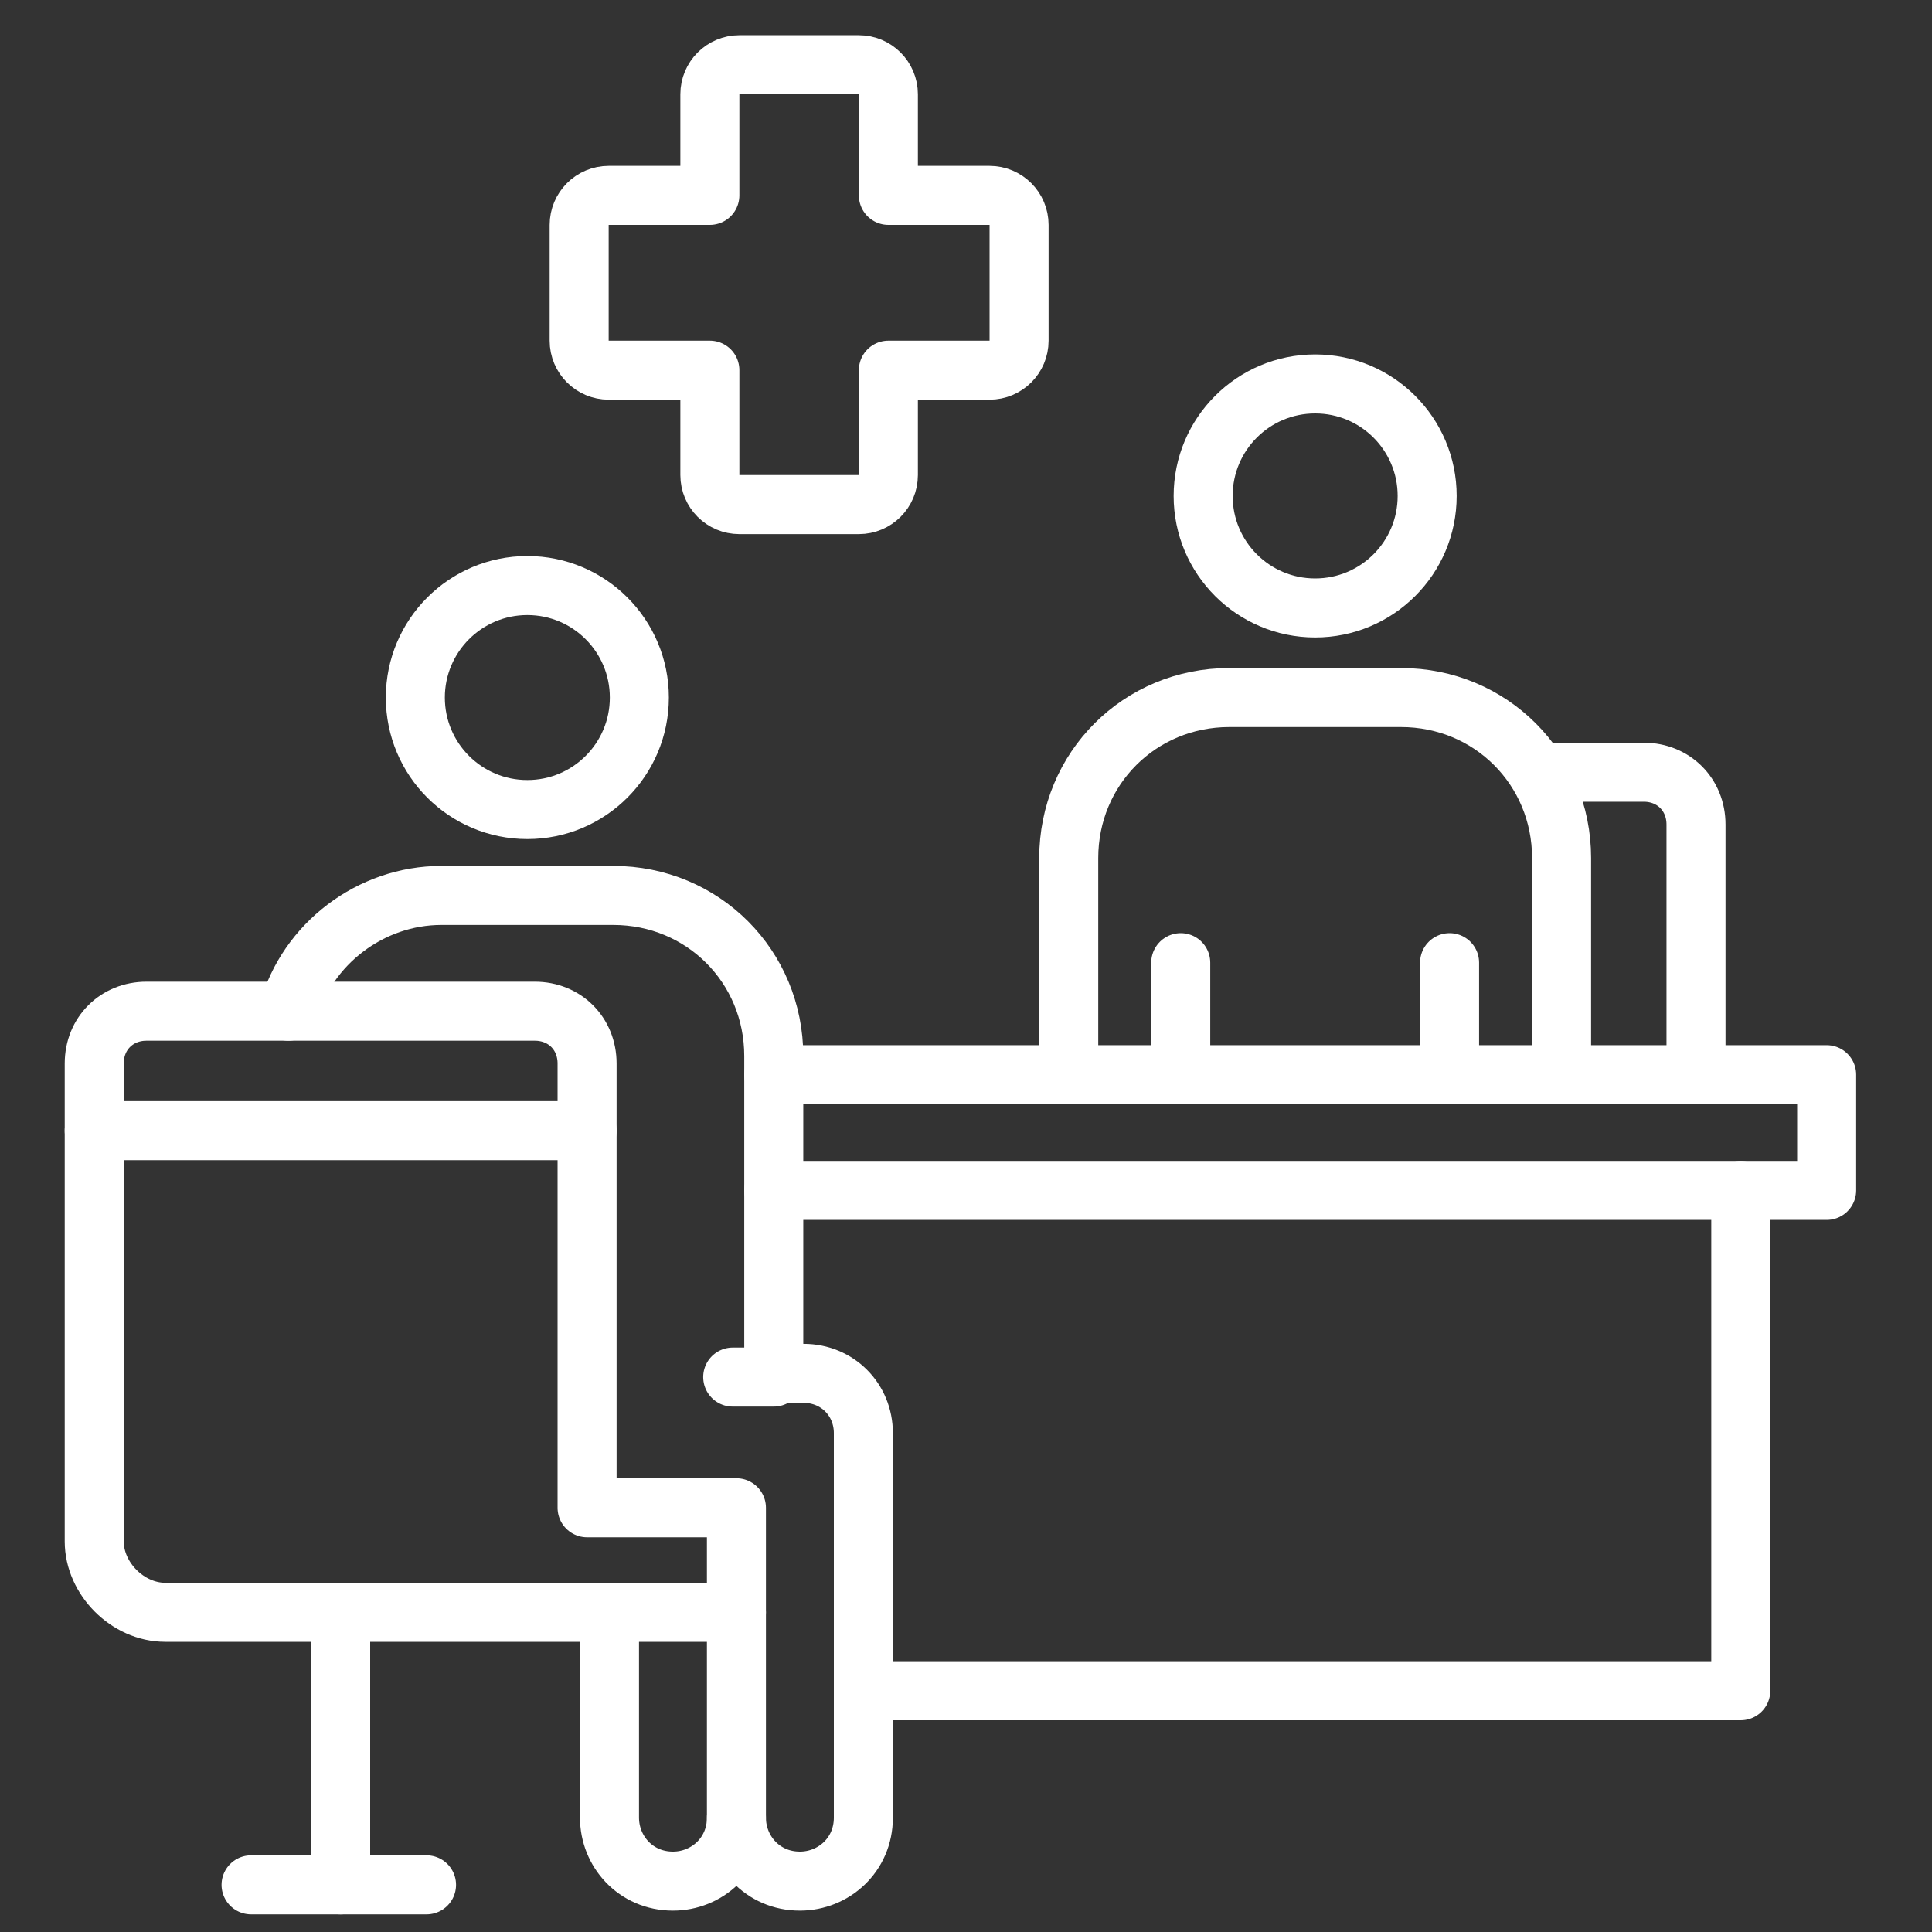
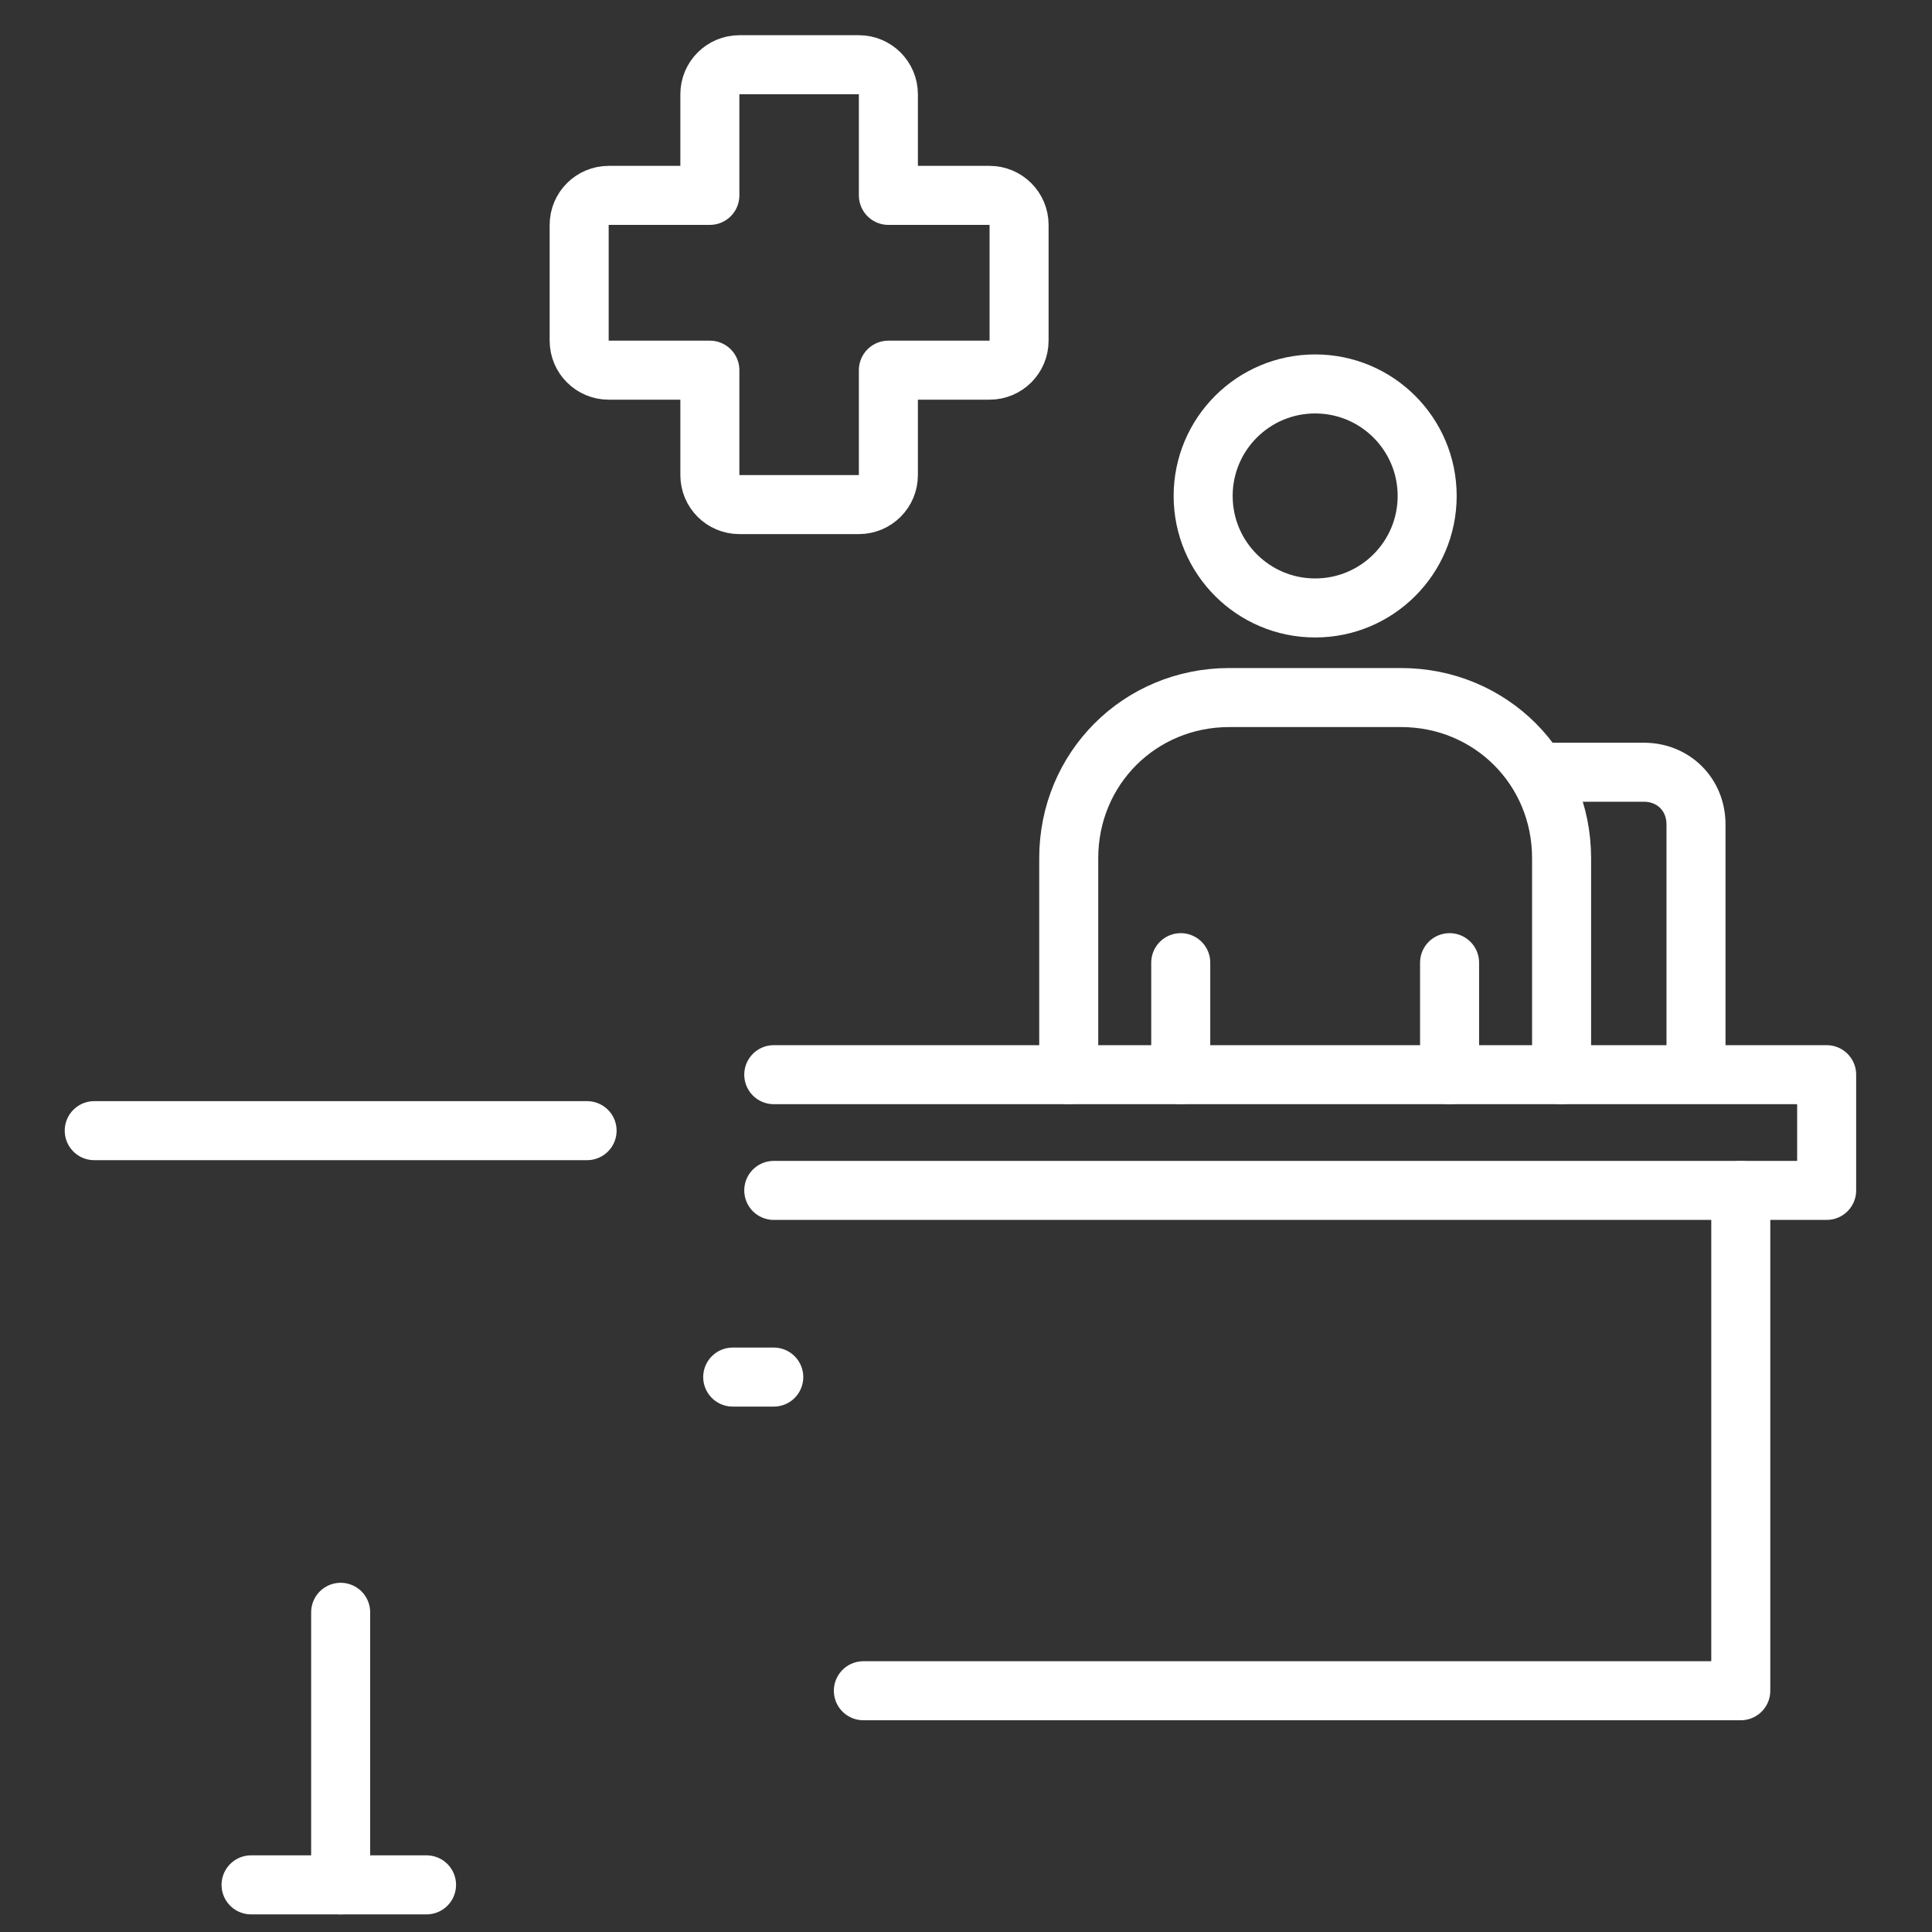
<svg xmlns="http://www.w3.org/2000/svg" width="40" height="40" viewBox="0 0 40 40" fill="none">
  <rect x="0" y="0" width="40" height="40" fill="#333333" stroke="none" />
  <path d="M31.867 15.988H34.032C34.65 15.988 35.114 16.452 35.114 17.07V22.172" stroke="white" stroke-width="1.222" stroke-miterlimit="10" stroke-linecap="round" stroke-linejoin="round" />
  <path d="M22.127 22.25V17.766C22.127 15.911 23.596 14.442 25.451 14.442H29.007C30.862 14.442 32.331 15.911 32.331 17.766V22.25" stroke="white" stroke-width="1.222" stroke-miterlimit="10" stroke-linecap="round" stroke-linejoin="round" />
  <path d="M27.229 12.587C28.51 12.587 29.548 11.549 29.548 10.268C29.548 8.987 28.51 7.949 27.229 7.949C25.948 7.949 24.91 8.987 24.91 10.268C24.91 11.549 25.948 12.587 27.229 12.587Z" stroke="white" stroke-width="1.222" stroke-miterlimit="10" stroke-linecap="round" stroke-linejoin="round" />
  <path d="M36.041 24.646V35.005H17.875" stroke="white" stroke-width="1.222" stroke-miterlimit="10" stroke-linecap="round" stroke-linejoin="round" />
  <path d="M16.02 22.25H37.819V24.646H16.02" stroke="white" stroke-width="1.222" stroke-miterlimit="10" stroke-linecap="round" stroke-linejoin="round" />
-   <path d="M10.918 16.761C12.199 16.761 13.237 15.723 13.237 14.442C13.237 13.162 12.199 12.123 10.918 12.123C9.637 12.123 8.599 13.162 8.599 14.442C8.599 15.723 9.637 16.761 10.918 16.761Z" stroke="white" stroke-width="1.222" stroke-miterlimit="10" stroke-linecap="round" stroke-linejoin="round" />
-   <path d="M15.247 33.381V37.633C15.247 38.406 14.629 38.947 13.933 38.947C13.16 38.947 12.619 38.329 12.619 37.633V33.381" stroke="white" stroke-width="1.222" stroke-miterlimit="10" stroke-linecap="round" stroke-linejoin="round" />
-   <path d="M15.247 31.217V33.381H3.42C2.647 33.381 1.951 32.685 1.951 31.912V22.018C1.951 21.399 2.415 20.936 3.033 20.936H11.073C11.691 20.936 12.155 21.399 12.155 22.018V31.217H15.247Z" stroke="white" stroke-width="1.222" stroke-miterlimit="10" stroke-linecap="round" stroke-linejoin="round" />
-   <path d="M5.971 20.936C6.357 19.544 7.672 18.539 9.14 18.539H12.696C14.552 18.539 16.02 20.008 16.02 21.863V28.434H16.639C17.334 28.434 17.875 28.975 17.875 29.671V37.633C17.875 38.406 17.257 38.947 16.561 38.947C15.788 38.947 15.247 38.329 15.247 37.633" stroke="white" stroke-width="1.222" stroke-miterlimit="10" stroke-linecap="round" stroke-linejoin="round" />
  <path d="M1.951 23.409H12.155" stroke="white" stroke-width="1.222" stroke-miterlimit="10" stroke-linecap="round" stroke-linejoin="round" />
  <path d="M7.053 33.381V39.024" stroke="white" stroke-width="1.222" stroke-miterlimit="10" stroke-linecap="round" stroke-linejoin="round" />
  <path d="M5.198 39.024H8.831" stroke="white" stroke-width="1.222" stroke-miterlimit="10" stroke-linecap="round" stroke-linejoin="round" />
  <path d="M24.446 22.25V19.931" stroke="white" stroke-width="1.222" stroke-miterlimit="10" stroke-linecap="round" stroke-linejoin="round" />
  <path d="M30.012 22.25V19.931" stroke="white" stroke-width="1.222" stroke-miterlimit="10" stroke-linecap="round" stroke-linejoin="round" />
  <path d="M20.487 7.664C20.825 7.664 21.099 7.391 21.099 7.053V4.657C21.099 4.319 20.825 4.045 20.487 4.045H18.393V1.951C18.393 1.614 18.119 1.34 17.782 1.34H15.308C14.97 1.34 14.697 1.614 14.697 1.951V4.045H12.602C12.265 4.045 11.991 4.319 11.991 4.657V7.053C11.991 7.391 12.265 7.664 12.602 7.664H14.697V9.836C14.697 10.174 14.97 10.447 15.308 10.447H17.782C18.119 10.447 18.393 10.174 18.393 9.836V7.664H20.487Z" stroke="white" stroke-width="1.222" stroke-miterlimit="10" stroke-linecap="round" stroke-linejoin="round" />
  <path d="M16.02 28.511H15.17" stroke="white" stroke-width="1.222" stroke-miterlimit="10" stroke-linecap="round" stroke-linejoin="round" />
</svg>